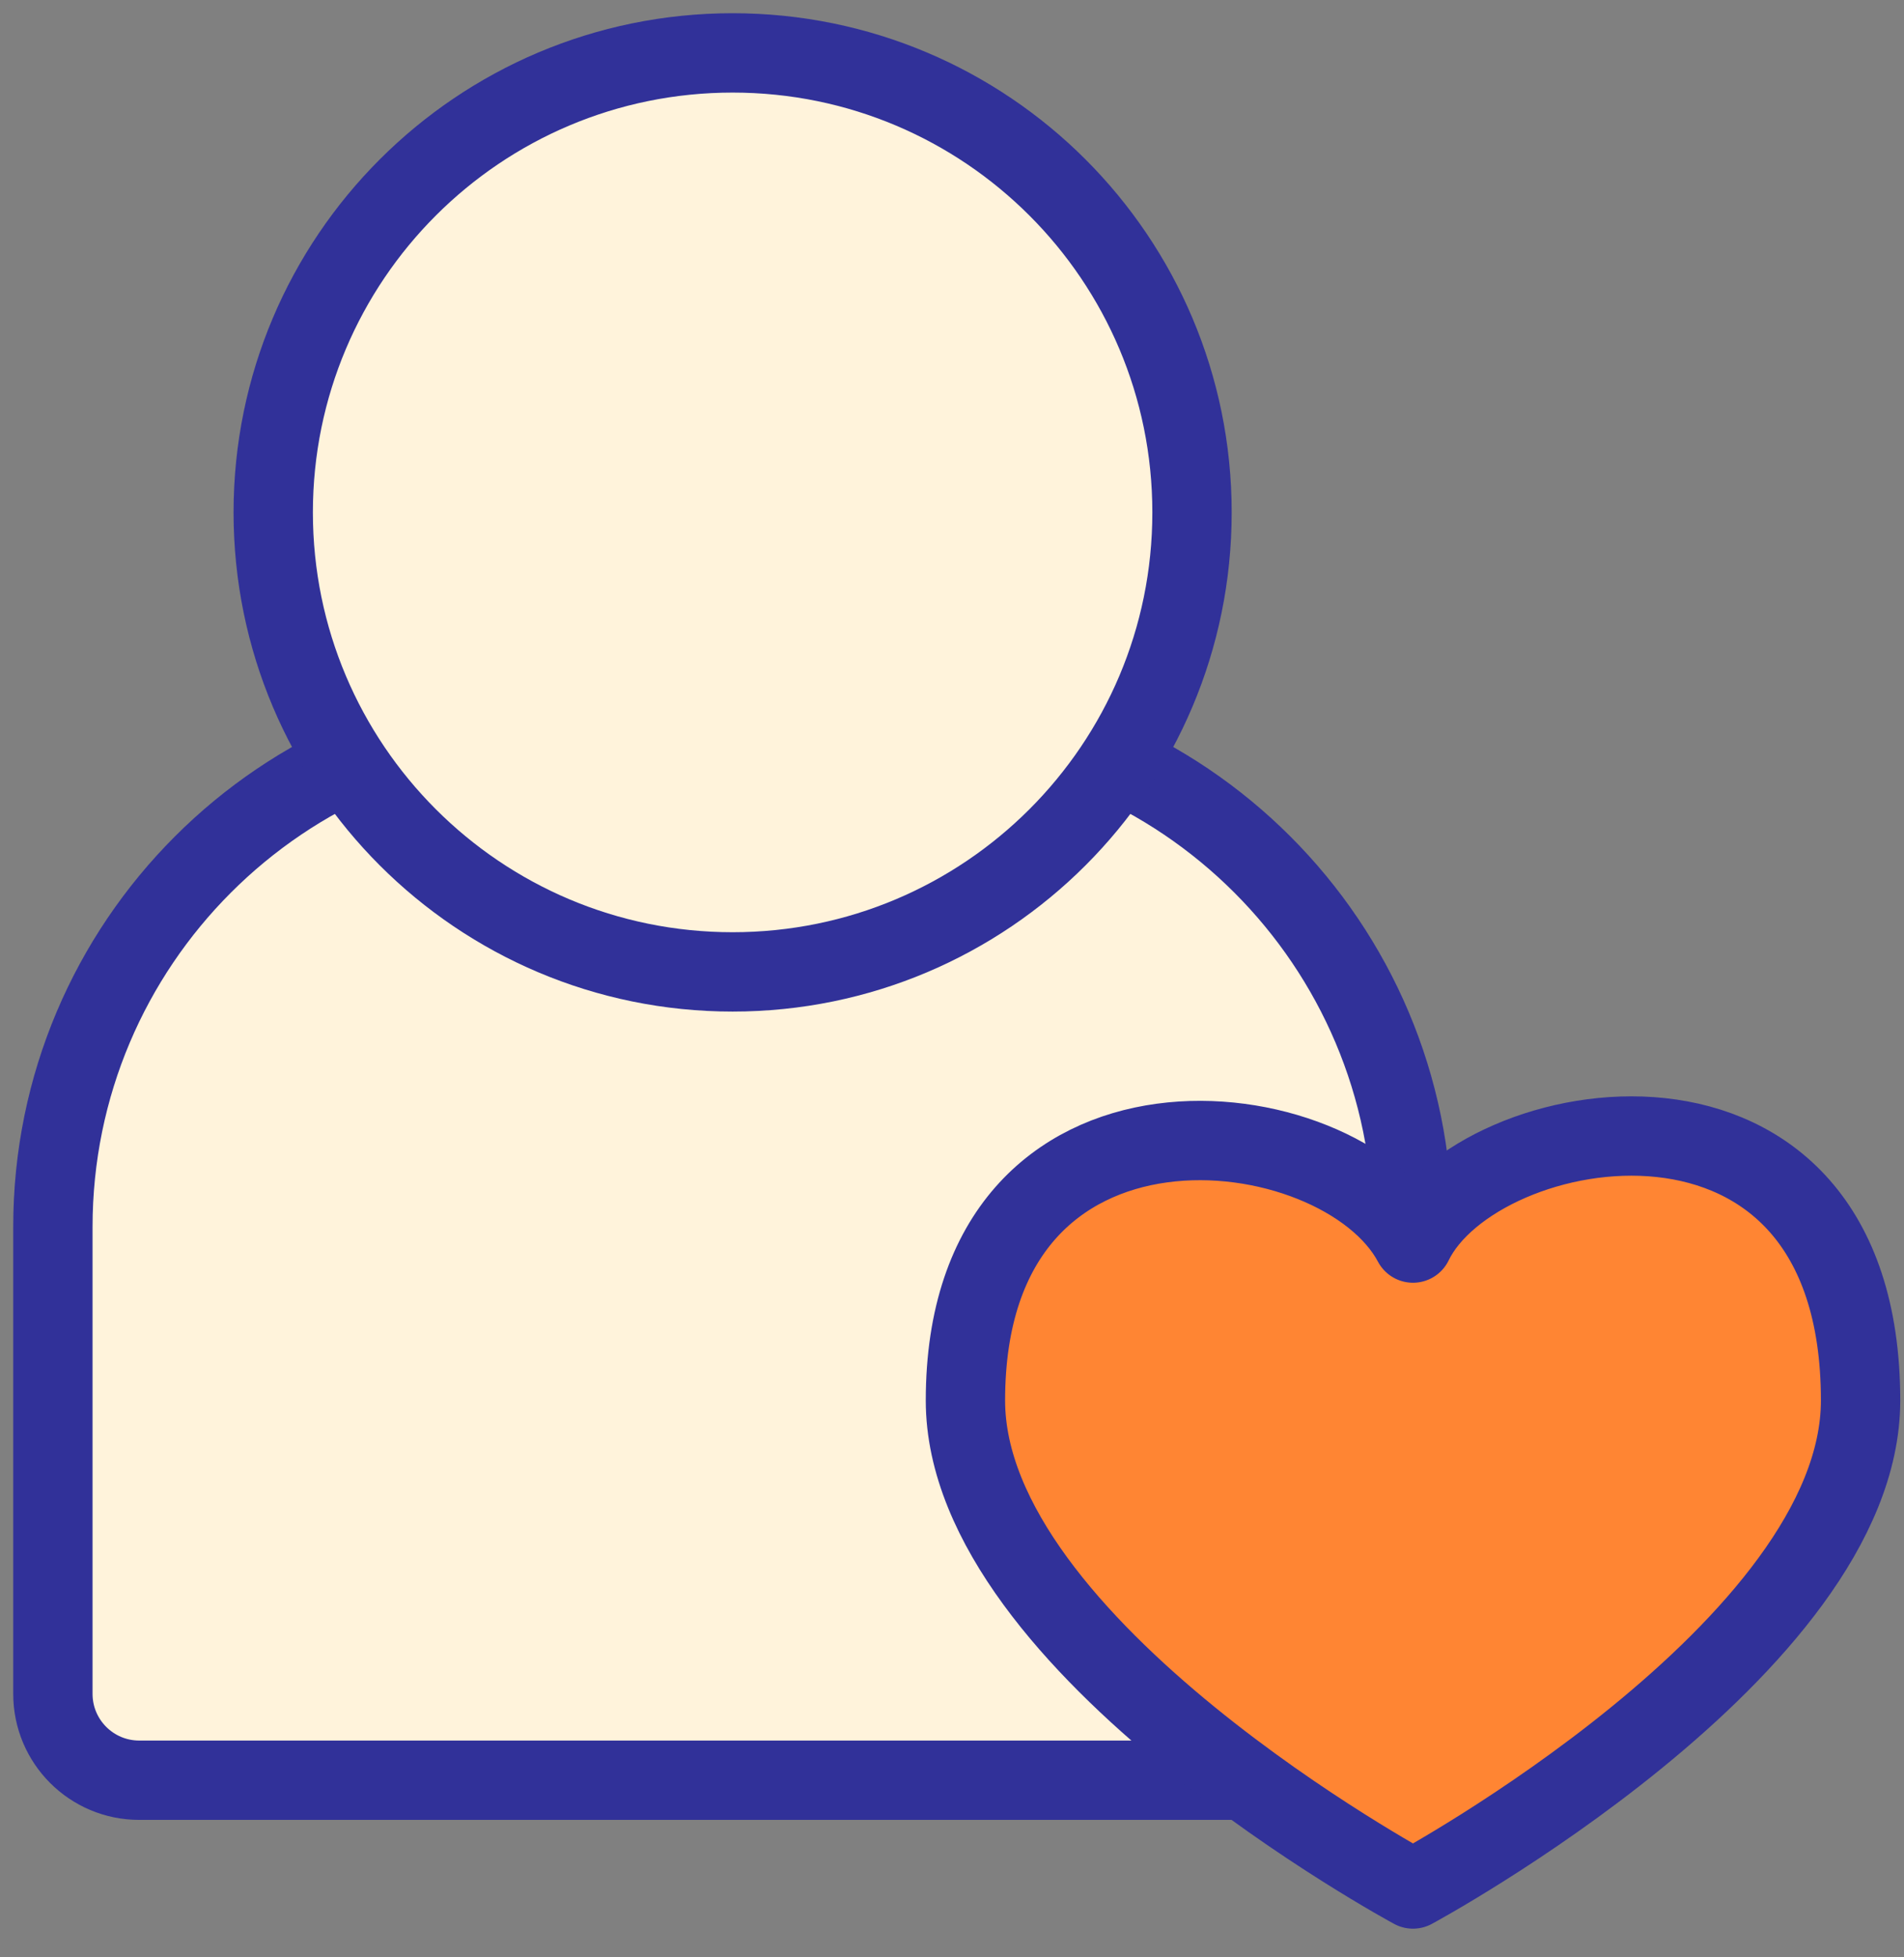
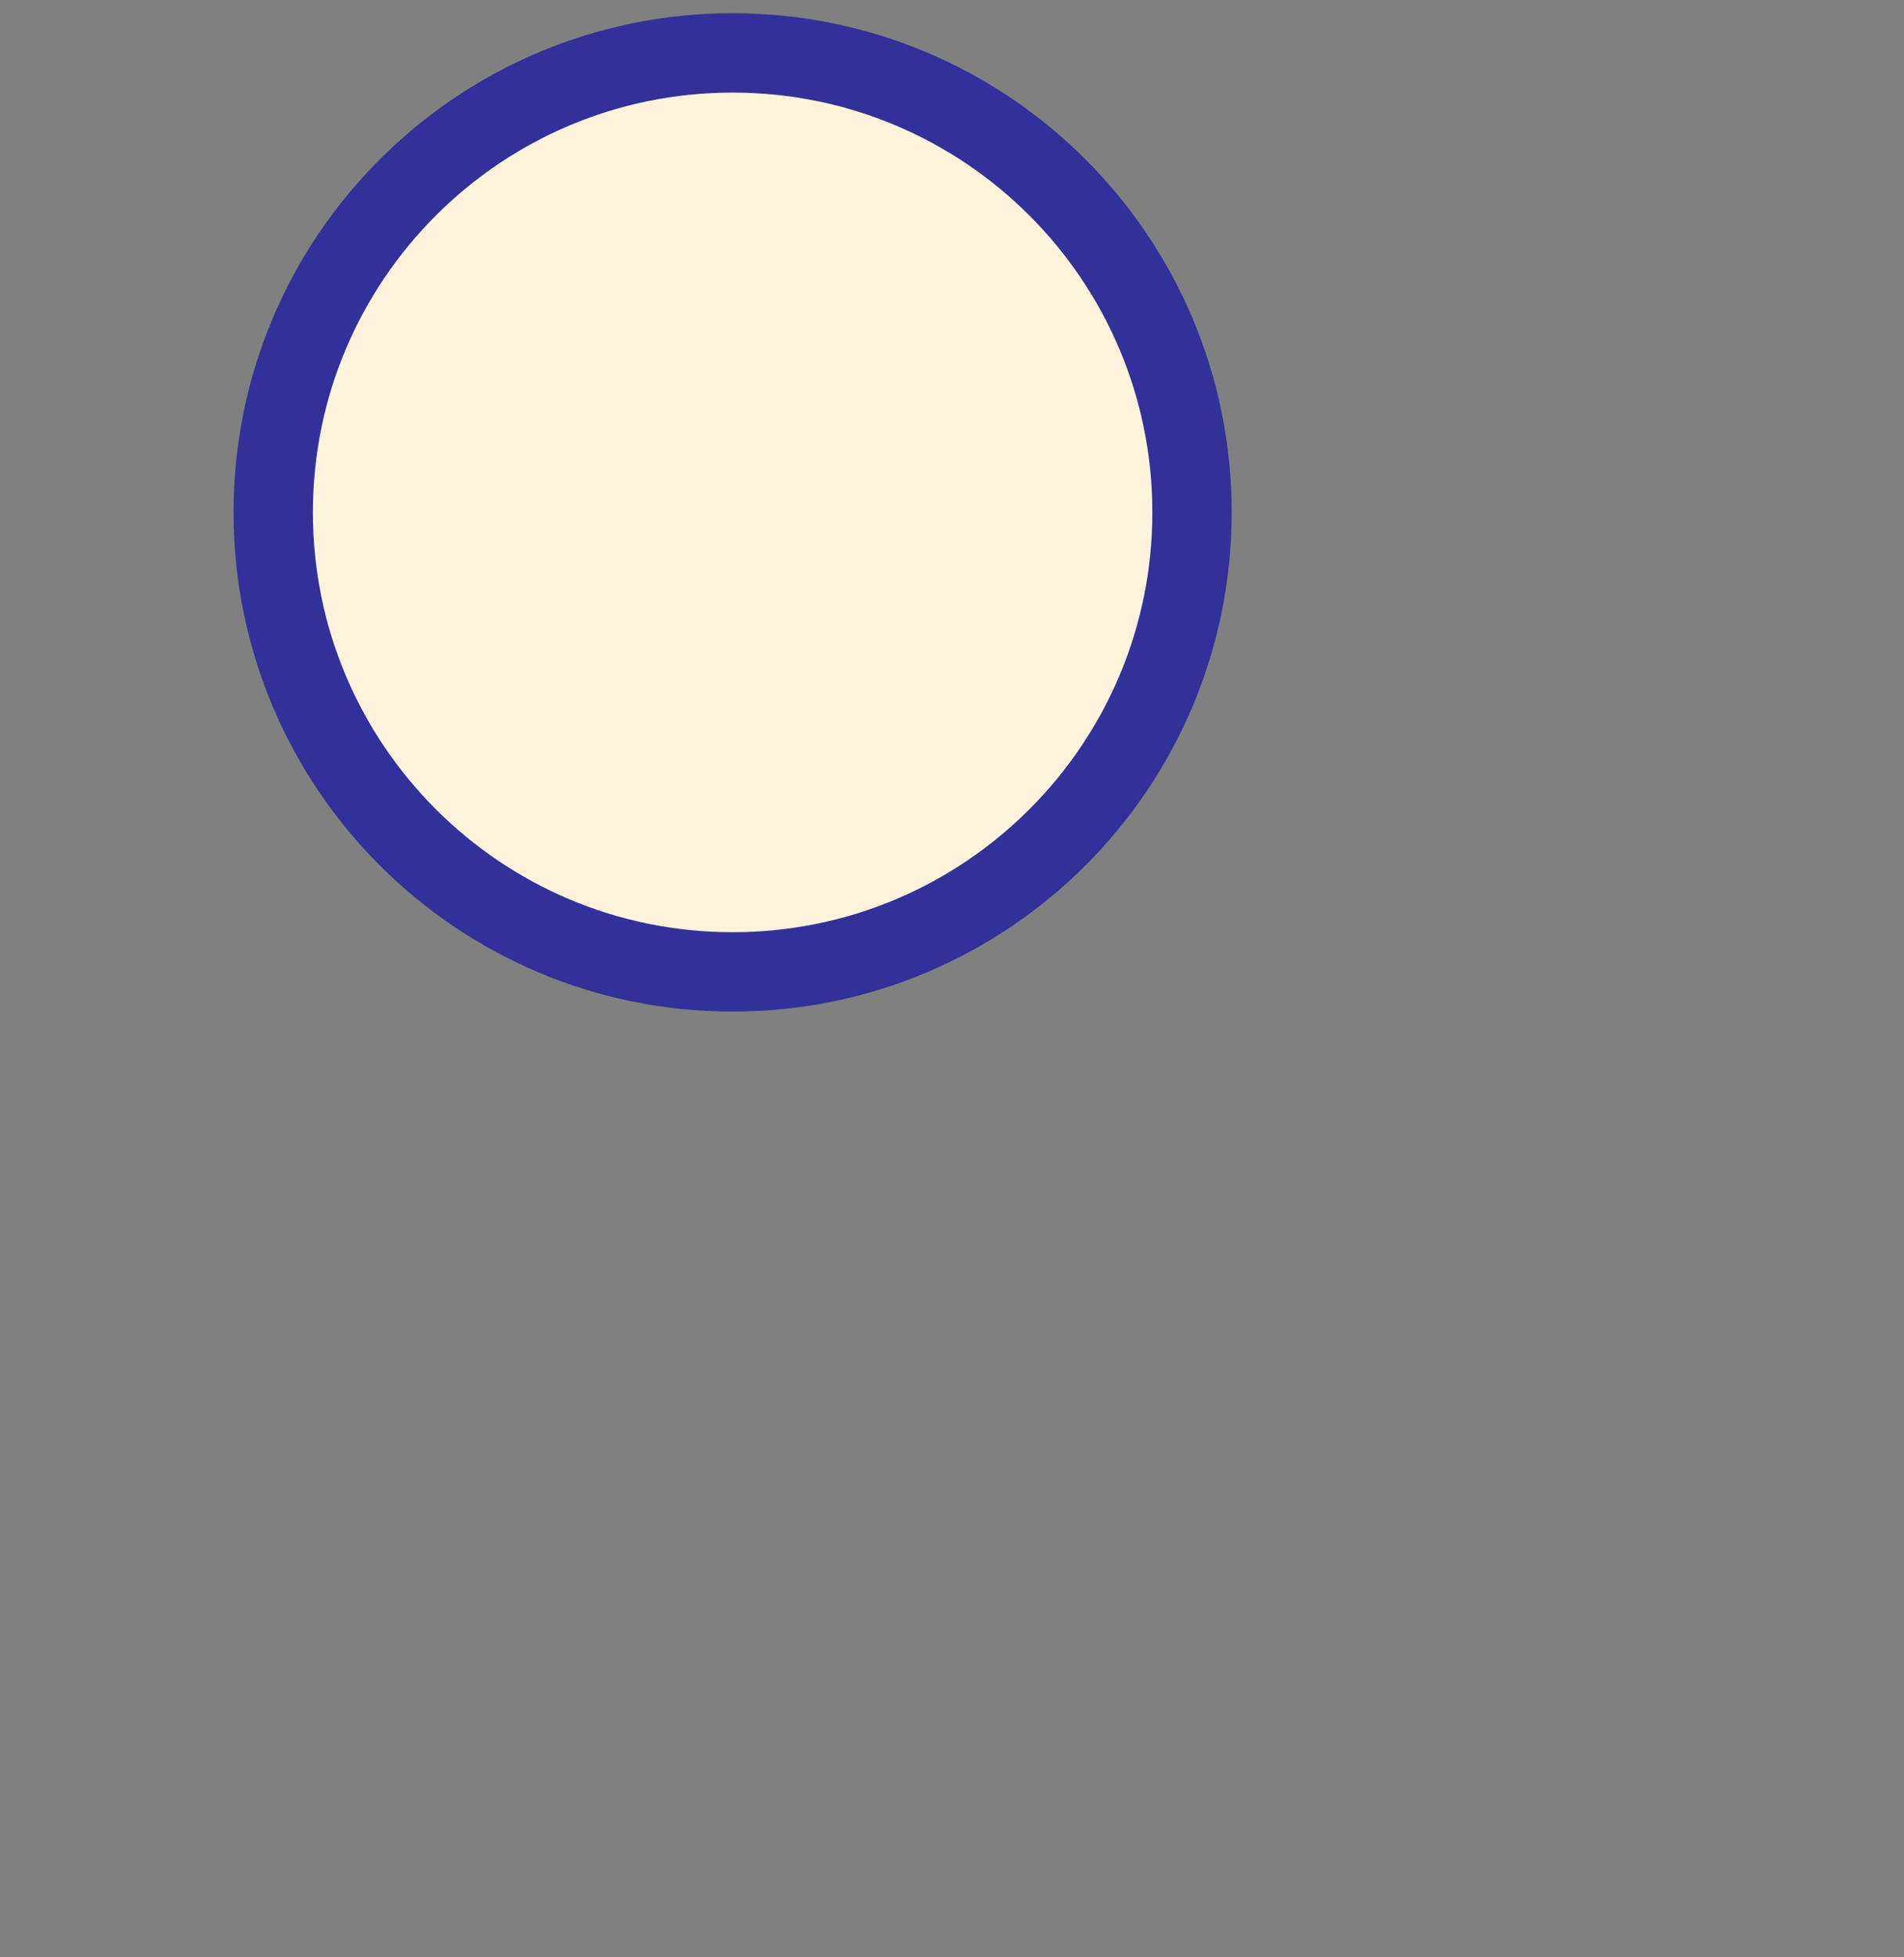
<svg xmlns="http://www.w3.org/2000/svg" width="36" height="37" viewBox="0 0 36 37" fill="none">
  <rect x="0" y="0" width="36" height="37" fill="#808080" stroke="none" />
-   <path d="M25.078 33.652H2.632C1.731 33.652 1 32.921 1 32.02V23.192C1 17.842 5.337 13.504 10.688 13.504H17.017C22.367 13.504 26.705 17.842 26.705 23.192V32.02C26.705 32.921 25.974 33.652 25.078 33.652Z" fill="#FFF3DB" stroke="#313199" stroke-width="1.5" stroke-miterlimit="10" stroke-linecap="round" stroke-linejoin="round" />
-   <path d="M13.852 18.372C18.65 18.372 22.538 14.483 22.538 9.686C22.538 4.889 18.65 1 13.852 1C9.055 1 5.166 4.889 5.166 9.686C5.166 14.483 9.055 18.372 13.852 18.372Z" fill="#FFF3DB" stroke="#313199" stroke-width="1.5" stroke-miterlimit="10" stroke-linecap="round" stroke-linejoin="round" />
-   <path d="M26.716 29.168V26.044" stroke="#313199" stroke-width="1.5" stroke-miterlimit="10" stroke-linecap="round" stroke-linejoin="round" />
-   <path d="M35.179 26.474C35.179 31.147 26.716 35.708 26.716 35.708C26.716 35.708 18.254 31.147 18.254 26.474C18.254 20.051 25.343 20.911 26.716 23.498C27.93 20.988 35.179 19.698 35.179 26.474Z" fill="#FF8533" stroke="#313199" stroke-width="1.5" stroke-miterlimit="10" stroke-linecap="round" stroke-linejoin="round" />
+   <path d="M13.852 18.372C18.65 18.372 22.538 14.483 22.538 9.686C22.538 4.889 18.65 1 13.852 1C9.055 1 5.166 4.889 5.166 9.686C5.166 14.483 9.055 18.372 13.852 18.372" fill="#FFF3DB" stroke="#313199" stroke-width="1.5" stroke-miterlimit="10" stroke-linecap="round" stroke-linejoin="round" />
</svg>